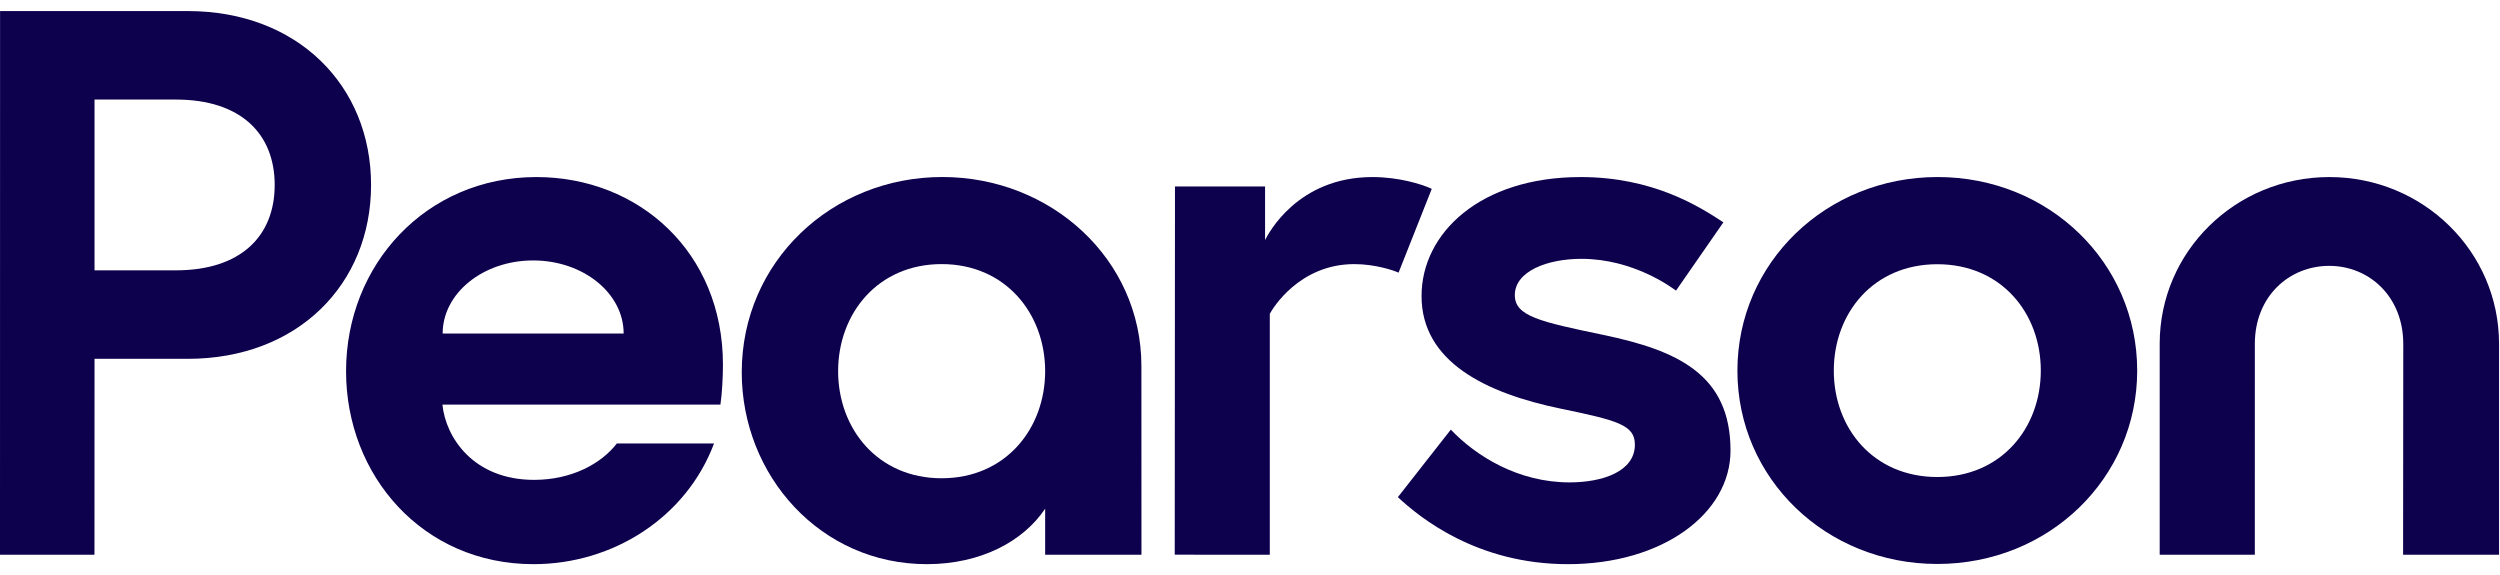
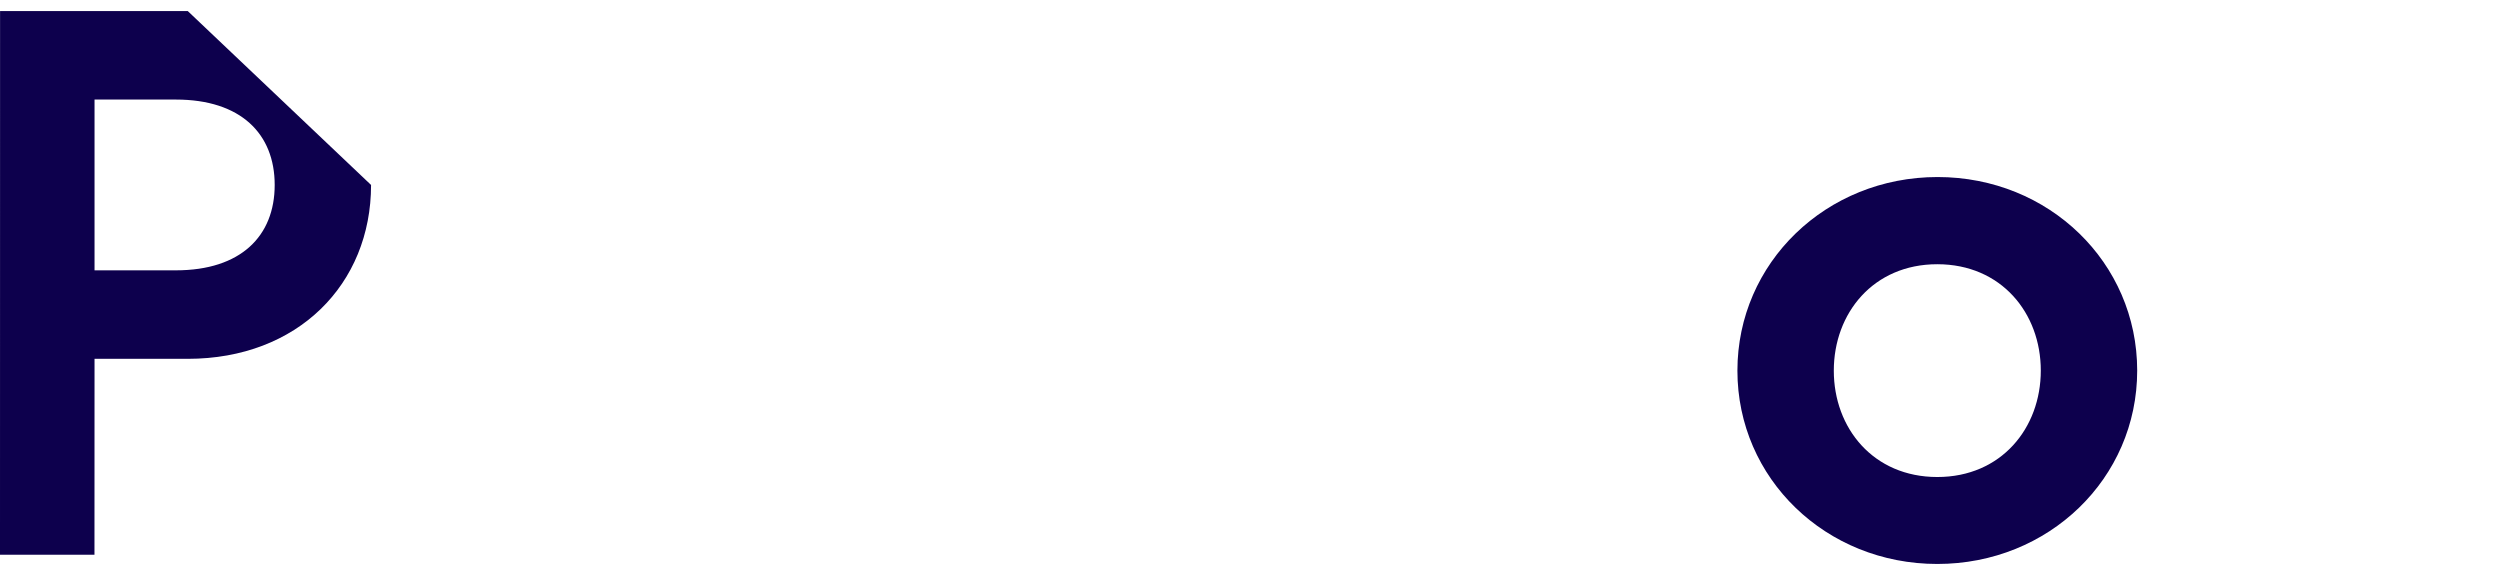
<svg xmlns="http://www.w3.org/2000/svg" width="113" height="26" viewBox="0 0 113 26" fill="none">
  <path d="M87.566 21.561C84.673 21.561 82.888 19.351 82.888 16.754C82.888 14.157 84.673 11.943 87.566 11.943C90.459 11.943 92.244 14.154 92.244 16.75C92.244 19.347 90.459 21.561 87.566 21.561ZM87.578 8.002C82.543 8.002 78.531 11.877 78.531 16.754C78.531 21.631 82.531 25.491 87.566 25.491C92.602 25.491 96.601 21.627 96.601 16.75C96.601 11.873 92.614 8.002 87.578 8.002Z" fill="#0D004D" />
-   <path d="M20.008 15.075C20.008 13.251 21.839 11.772 24.098 11.772C26.358 11.772 28.189 13.251 28.189 15.075H20.008ZM24.247 8.003C19.253 8.003 15.642 11.964 15.642 16.778C15.641 21.488 19.097 25.5 24.114 25.5C27.733 25.5 31.029 23.367 32.274 20.046H27.88C27.2 20.935 25.866 21.69 24.141 21.69C21.392 21.69 20.142 19.762 19.998 18.289H32.563C32.637 17.815 32.677 17.028 32.677 16.481C32.677 11.382 28.859 8.003 24.247 8.003Z" fill="#0D004D" />
-   <path d="M105.287 8.003C101.045 8.003 97.618 11.369 97.618 15.537V25.074H101.918L101.919 15.543C101.919 13.389 103.476 12.017 105.28 12.017C107.083 12.017 108.63 13.4 108.628 15.554L108.62 25.074H112.957L112.957 15.54C112.957 11.372 109.528 8.003 105.287 8.003Z" fill="#0D004D" />
-   <path d="M64.716 8.535C64.241 8.316 63.211 8.003 62.035 8.003C58.645 8.003 57.327 10.566 57.181 10.85V8.429H53.109L53.098 25.072L57.395 25.074V14.184C57.513 13.96 58.719 11.938 61.216 11.938C62.15 11.938 63 12.221 63.215 12.324L64.716 8.535Z" fill="#0D004D" />
-   <path d="M42.562 21.617C39.669 21.617 37.883 19.374 37.883 16.777C37.883 14.181 39.669 11.937 42.562 11.937C45.455 11.937 47.241 14.181 47.241 16.777C47.241 19.374 45.455 21.617 42.562 21.617ZM42.592 8.001C37.592 8.001 33.527 11.834 33.527 16.827C33.527 21.502 37.091 25.509 41.908 25.5C44.334 25.495 46.247 24.474 47.241 22.993V25.074L51.594 25.074L51.591 16.534C51.589 11.723 47.518 8.001 42.592 8.001Z" fill="#0D004D" />
-   <path d="M72.47 15.138C69.613 14.541 68.47 14.295 68.47 13.341C68.47 12.261 69.934 11.699 71.48 11.699C73.827 11.699 75.562 12.993 75.755 13.137L77.897 10.049C76.8 9.328 74.716 8.003 71.442 8.003C66.897 8.003 64.254 10.545 64.254 13.381C64.254 16.365 67.181 17.775 70.54 18.47C73.11 19.003 73.897 19.207 73.897 20.098C73.897 21.313 72.433 21.804 70.942 21.804C68.642 21.804 66.735 20.636 65.577 19.419L63.184 22.471C64.182 23.404 66.766 25.5 70.868 25.5C75.16 25.5 78.219 23.207 78.219 20.365C78.219 16.927 75.826 15.839 72.47 15.138Z" fill="#0D004D" />
-   <path d="M7.951 12.219H4.273V4.5H7.951C10.88 4.5 12.416 6.044 12.416 8.36C12.416 10.675 10.88 12.219 7.951 12.219ZM8.487 0.5H0.003L0 25.074H4.27L4.273 16.219H8.487C13.451 16.219 16.772 12.851 16.772 8.36C16.772 3.868 13.451 0.5 8.487 0.5Z" fill="#0D004D" />
+   <path d="M7.951 12.219H4.273V4.5H7.951C10.88 4.5 12.416 6.044 12.416 8.36C12.416 10.675 10.88 12.219 7.951 12.219ZM8.487 0.5H0.003L0 25.074H4.27L4.273 16.219H8.487C13.451 16.219 16.772 12.851 16.772 8.36Z" fill="#0D004D" />
</svg>